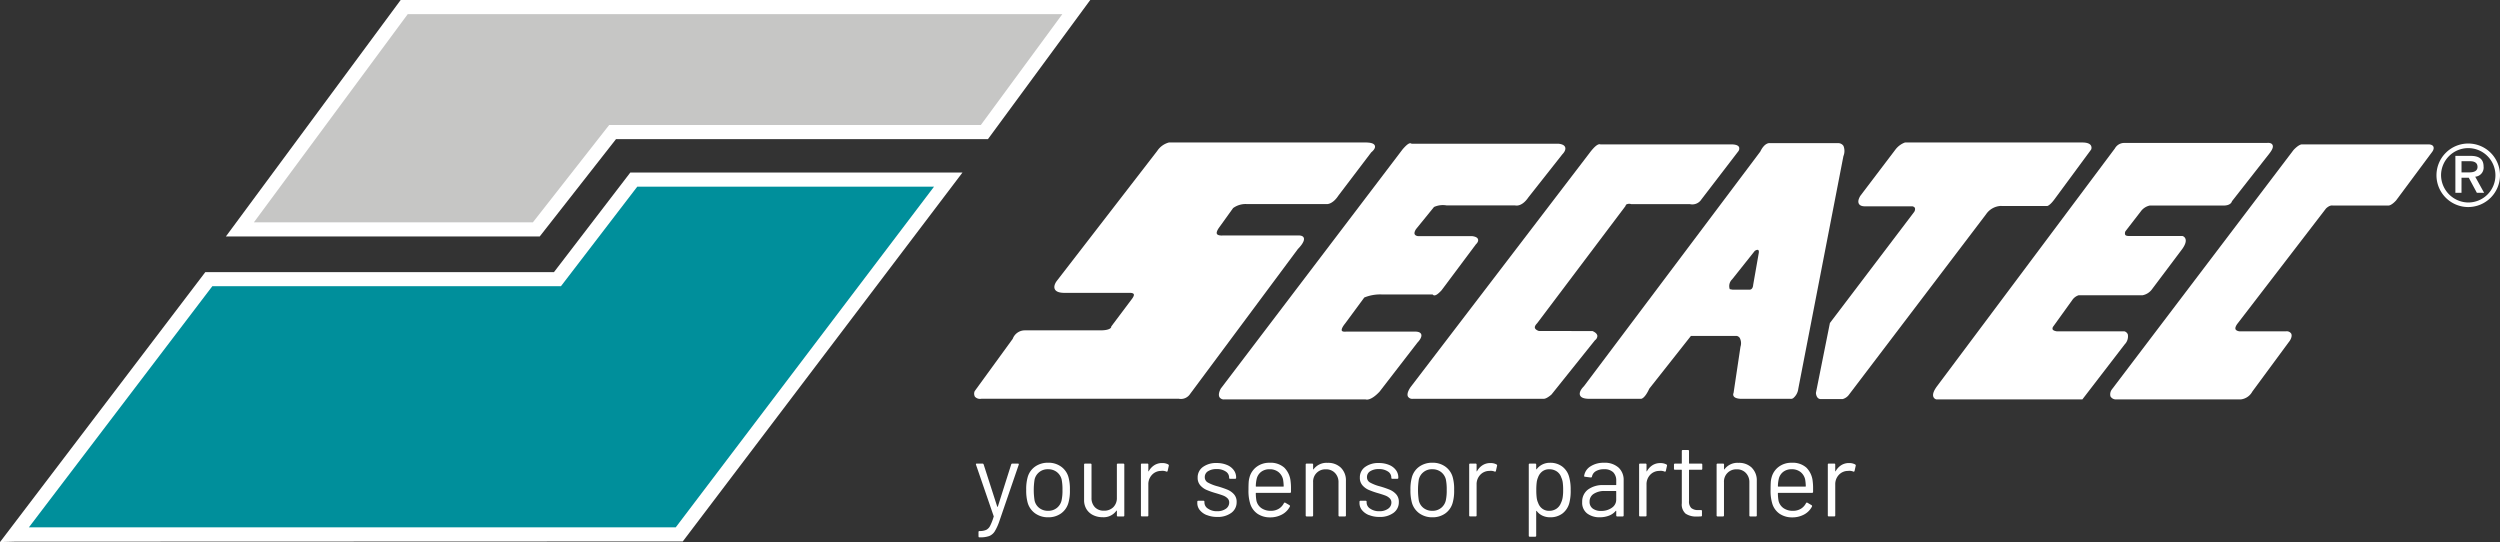
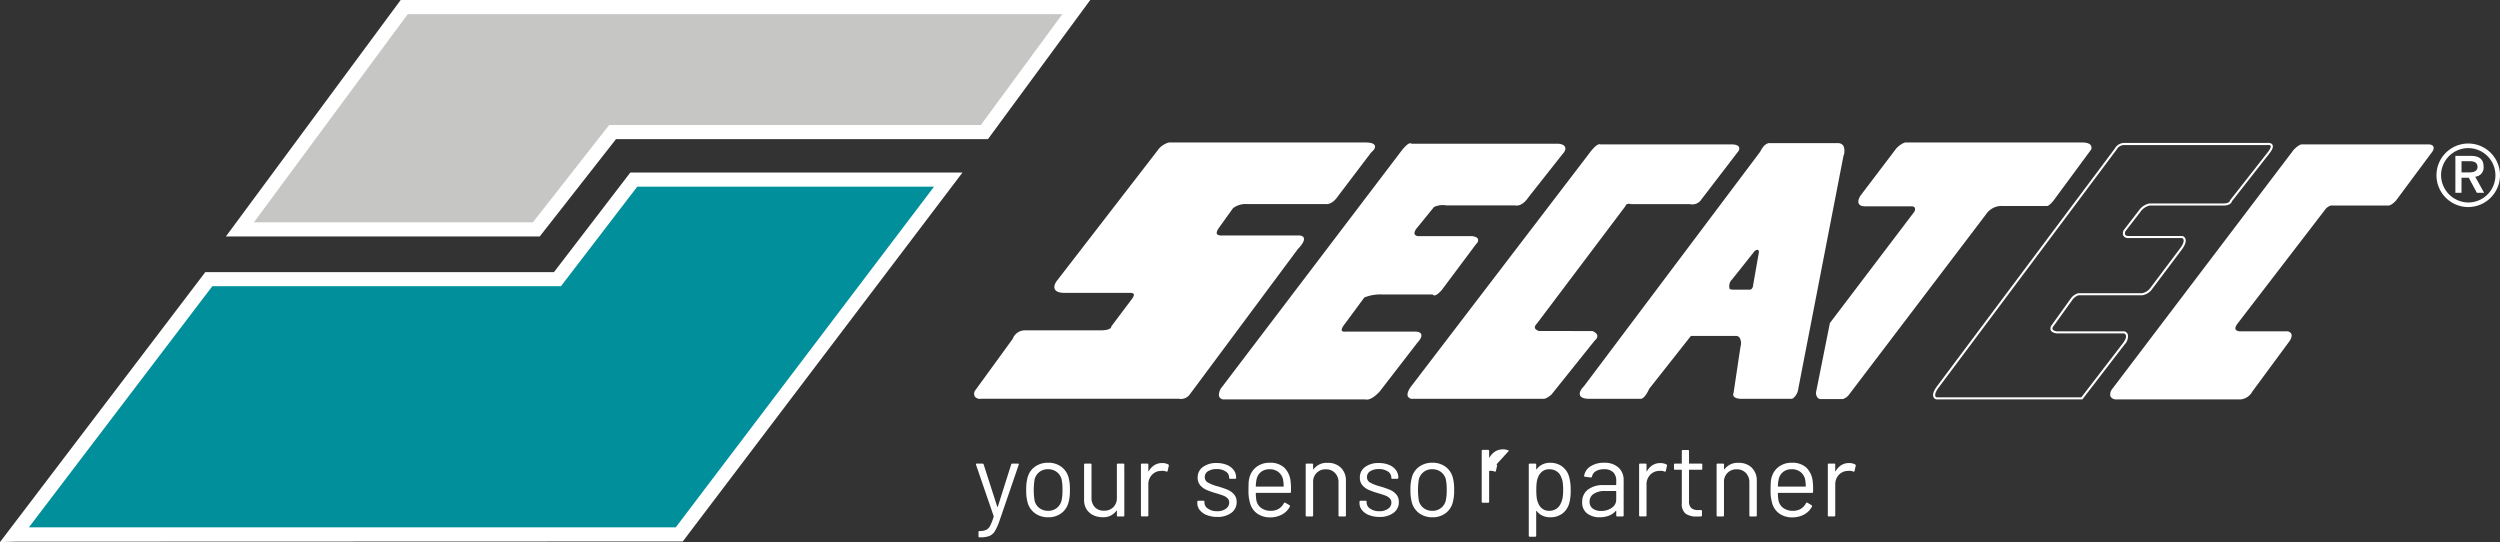
<svg xmlns="http://www.w3.org/2000/svg" width="398" height="86.299" viewBox="0 0 398 86.299">
  <rect x="0" y="0" width="398" height="86.299" fill="#333333" stroke="none" />
  <defs>
    <clipPath id="clip-path">
      <rect id="Rechteck_1" data-name="Rechteck 1" width="397.999" height="86.299" fill="#fff" />
    </clipPath>
  </defs>
  <g id="Gruppe_84" data-name="Gruppe 84" transform="translate(0.001)">
    <path id="Pfad_1" data-name="Pfad 1" d="M2.7,89.953l30.932-40.67h55.5L101.292,33.43h50.062L108.526,89.916H4.119Z" transform="translate(-0.391 -4.839)" fill="#008f9b" />
    <path id="Pfad_2" data-name="Pfad 2" d="M33.8,50.216H89.3l12.154-15.853H148.7L107.577,88.6H4.6Zm66.545-18.1L88.192,47.969H32.686L0,90.947l2.341-.062,106.354-.037,44.531-58.732Z" transform="translate(0 -4.649)" fill="#fff" />
    <path id="Pfad_3" data-name="Pfad 3" d="M44.65,36.712l26.165-35.4H177.809l-14.629,19.9H103.987l-12.147,15.5Z" transform="translate(-6.463 -0.19)" fill="#c6c6c5" />
    <path id="Pfad_4" data-name="Pfad 4" d="M71,2.247H175.212L162.235,19.9H103.063L90.916,35.4H46.5ZM69.872,0,42.046,37.646H92.009l12.147-15.5h59.214L179.652,0Z" transform="translate(-6.086 0)" fill="#fff" />
    <g id="Gruppe_2" data-name="Gruppe 2" transform="translate(0 0)">
      <g id="Gruppe_1" data-name="Gruppe 1" clip-path="url(#clip-path)">
        <path id="Pfad_5" data-name="Pfad 5" d="M182.5,67.19H214a1.59,1.59,0,0,0,1.606-.707l17.178-23.1s1.8-1.776.354-1.86h-12.2s-2,.224-.677-1.58l2.214-3.074a3.51,3.51,0,0,1,2.353-.677H237.58s.8,0,1.633-1.282L244.46,28s1.693-1.283-.848-1.283H212.4A3.075,3.075,0,0,0,210.633,28l-16,20.713s-1.27,1.609,1.1,1.609h10.407s1.495-.086.452,1.267l-3.242,4.315s.084.723-1.891.723H189.383s-1.043-.1-1.75,1.279L181.6,66.2s-.479,1.088.9.989" transform="translate(-26.274 -3.868)" fill="#fff" />
        <path id="Pfad_6" data-name="Pfad 6" d="M214.242,67.353a1.4,1.4,0,0,1-.306-.03l-31.457,0a1.1,1.1,0,0,1-1.028-.33,1,1,0,0,1-.032-.891l6.052-8.322a2.055,2.055,0,0,1,1.9-1.347h12.053c1.106,0,1.5-.233,1.634-.371a.262.262,0,0,0,.091-.172v-.058l.034-.054,3.242-4.315c.281-.365.391-.648.31-.8-.092-.173-.452-.207-.62-.2H195.7c-.826,0-1.34-.2-1.527-.582-.272-.562.276-1.267.3-1.3l16-20.713a3.217,3.217,0,0,1,1.874-1.346h31.236c.933,0,1.423.164,1.542.517.151.449-.442.945-.575,1.05l-5.233,6.892c-.866,1.332-1.729,1.347-1.766,1.347H224.8c-.08,0-.157-.007-.234-.007a3.373,3.373,0,0,0-2.012.646l-2.186,3.044c-.363.493-.5.876-.382,1.078.15.259.719.257.906.239h12.216c.38.021.611.149.7.378.222.589-.739,1.576-.933,1.768L215.713,66.554a1.747,1.747,0,0,1-1.471.8M182.468,67h31.507a1.428,1.428,0,0,0,1.469-.635l17.181-23.1c.436-.434.98-1.146.872-1.433-.044-.117-.239-.153-.394-.162H220.914c-.077.01-.926.09-1.212-.4-.2-.339-.065-.809.4-1.441l2.213-3.072a3.627,3.627,0,0,1,2.5-.747h12.737c.006,0,.73-.031,1.494-1.207l5.285-6.951c.229-.174.541-.514.479-.693-.022-.068-.178-.291-1.226-.291H212.368a3.048,3.048,0,0,0-1.632,1.22l-16,20.712c-.126.159-.413.636-.263.947.125.258.549.394,1.227.394h10.407c.057-.009.709-.028.925.377.151.286.04.665-.34,1.159l-3.211,4.272a.593.593,0,0,1-.157.33,2.594,2.594,0,0,1-1.9.5H189.356c-.05,0-.962-.062-1.6,1.189l-6.048,8.314a.675.675,0,0,0,.018.535c.136.19.478.206.737.188Z" transform="translate(-26.246 -3.84)" fill="#fff" />
        <path id="Pfad_7" data-name="Pfad 7" d="M227.789,67.309h22.506s.688.3,2.073-1.184l6.047-7.826s1.355-1.355-.084-1.453H247.163s-1.762.267-.251-1.594l3.045-4.129a6.512,6.512,0,0,1,2.876-.524h8.219s.072.594,1.168-.59l5.5-7.359s.929-.818-.509-1h-8.63s-1.243-.1-.422-1.381l2.888-3.554a3.457,3.457,0,0,1,2.073-.294h10.943s.929.339,1.987-1.214l5.429-6.88s1.214-1.186-.479-1.384H257.5s-.1-.452-1.2.818L227.366,65.828s-.86,1.48.423,1.48" transform="translate(-32.869 -3.888)" fill="#fff" />
        <path id="Pfad_8" data-name="Pfad 8" d="M250.438,67.472a.693.693,0,0,1-.2-.026H227.761a.823.823,0,0,1-.777-.353c-.285-.5.159-1.288.21-1.377l28.944-38.089c.806-.93,1.115-1,1.3-.953a.265.265,0,0,1,.125.069h23.417c.59.067.93.256,1.036.562.168.494-.377,1.047-.44,1.108l-5.415,6.864c-1.013,1.488-1.951,1.331-2.142,1.277H263.1a3.426,3.426,0,0,0-1.966.258l-2.867,3.527c-.222.349-.3.64-.2.827.121.246.507.283.512.283h8.615c.563.071.867.238.949.51.117.378-.284.745-.331.786l-5.48,7.333c-.582.629-.973.879-1.241.789a.329.329,0,0,1-.172-.132H252.8a6.726,6.726,0,0,0-2.766.488l-3.021,4.1c-.651.8-.6,1.1-.551,1.187.1.168.476.168.644.145l11.191,0c.44.03.7.17.8.418.192.514-.512,1.238-.594,1.32l-6.031,7.81c-1.024,1.095-1.7,1.273-2.035,1.273M257.323,27c-.085.025-.34.156-.925.832L227.471,65.9c-.1.164-.359.747-.2,1.026.072.123.235.186.488.186l22.573.013s.629.2,1.885-1.143l6.036-7.814c.279-.281.614-.758.529-.984-.056-.15-.333-.19-.493-.2H247.136c-.052.01-.727.1-.96-.309-.19-.334,0-.843.578-1.557l3.093-4.17A6.621,6.621,0,0,1,252.8,50.4h8.367l.017.146s.194.056.88-.684l5.493-7.346c.118-.108.3-.326.257-.464-.019-.06-.119-.205-.653-.275h-8.608a1.017,1.017,0,0,1-.8-.466,1.2,1.2,0,0,1,.233-1.172l2.948-3.609a3.665,3.665,0,0,1,2.182-.312l10.944,0,.028.01c.029.009.83.257,1.792-1.15l5.437-6.889c.134-.134.458-.528.37-.78-.057-.17-.314-.287-.739-.336H257.339Z" transform="translate(-32.841 -3.859)" fill="#fff" />
        <path id="Pfad_9" data-name="Pfad 9" d="M262.877,67.236h20.84s.339.042,1.1-.62l6.937-8.659s.931-.62-.339-1.184h-8.5s-1.48-.4-.381-1.5l14.044-18.637s.056-.594,1.043-.4h9.363a1.537,1.537,0,0,0,1.693-.677l5.836-7.611s.791-.889-1-.889H292.688s-.341-.323-1.609,1.384L262.68,65.6s-1.214,1.636.2,1.636" transform="translate(-37.951 -3.914)" fill="#fff" />
        <path id="Pfad_10" data-name="Pfad 10" d="M323.042,67.354a.552.552,0,0,1-.1-.01h-7.974c-.591-.045-.937-.193-1.069-.454a.539.539,0,0,1,.006-.473l1.1-7.356a1.809,1.809,0,0,0-.119-1.414.767.767,0,0,0-.494-.315H307.12l-6.632,8.4c-.676,1.485-1.2,1.606-1.3,1.615h-8.219c-.862,0-1.355-.185-1.506-.566-.231-.58.493-1.312.62-1.434L318.16,27.99c.692-1.45,1.473-1.359,1.51-1.347l10.89,0a1.008,1.008,0,0,1,.842.442,2.148,2.148,0,0,1-.009,1.63L324.21,65.742a2.262,2.262,0,0,1-.832,1.518.675.675,0,0,1-.335.094m-.032-.334a.324.324,0,0,0,.22-.059c.153-.093.443-.385.653-1.289l7.19-37.051a1.838,1.838,0,0,0,.046-1.361.68.68,0,0,0-.571-.287h-10.9c-.031,0-.619-.035-1.2,1.188L290.321,65.575c-.186.176-.683.749-.551,1.078.091.23.517.357,1.2.357h8.2c-.012,0,.422-.12,1.036-1.455L306.959,57H314.4a1.089,1.089,0,0,1,.742.446,2.051,2.051,0,0,1,.18,1.674l-1.12,7.438a.212.212,0,0,0-.009.183c.034.066.18.223.783.269Zm-39.308.325-.034,0H262.848a.794.794,0,0,1-.783-.361c-.272-.541.377-1.439.452-1.54l28.4-37.154c.7-.943,1.244-1.44,1.615-1.472a.324.324,0,0,1,.168.022h20.784c.739,0,1.163.147,1.3.45a.742.742,0,0,1-.173.717l-5.829,7.6a1.71,1.71,0,0,1-1.846.742h-9.342a.991.991,0,0,0-.748.056.314.314,0,0,0-.129.192l-.005.043-.027.038L282.637,55.316c-.209.212-.426.5-.36.743.081.3.535.458.633.488l8.547.015c.482.214.74.474.765.772a.854.854,0,0,1-.379.686l-6.922,8.641c-.714.622-1.095.683-1.219.683m8.844-40.217c.011.018-.348,0-1.362,1.361l-28.4,37.154c-.233.316-.556.92-.42,1.191.059.118.221.178.484.178h20.84c.015-.015.309.013.994-.58l6.952-8.671c.076-.051.27-.224.255-.4s-.2-.329-.536-.482l-8.511-.005c-.03-.009-.745-.205-.887-.73a1.113,1.113,0,0,1,.432-1.047l14-18.589a.645.645,0,0,1,.246-.366,1.223,1.223,0,0,1,.986-.124l9.356,0,.026.008a1.359,1.359,0,0,0,1.5-.612l5.843-7.618c.055-.064.18-.248.125-.37-.026-.058-.177-.252-.995-.252H292.593Z" transform="translate(-37.923 -3.856)" fill="#fff" />
        <path id="Pfad_11" data-name="Pfad 11" d="M317.969,49.919l.479.085H321.1c.578,0,.594-.761.594-.761l.9-5.13c.1-.821-.647-.282-.647-.282l-3.6,4.525a1.484,1.484,0,0,0-.381,1.563m-23.1,15.567,28.088-37.364c.662-1.381,1.354-1.283,1.354-1.283h10.913c1.354.1.677,1.846.677,1.846L328.713,65.74c-.393,1.693-1.084,1.468-1.084,1.468h-8c-1.282-.1-.9-.706-.9-.706l1.1-7.386c.393-1.807-.764-1.921-.764-1.921h-7.359l-6.685,8.462c-.693,1.507-1.184,1.551-1.184,1.551h-8.207c-2.58,0-.761-1.722-.761-1.722" transform="translate(-42.591 -3.884)" fill="#fff" />
        <path id="Pfad_12" data-name="Pfad 12" d="M340.408,55.393,338.218,66.4s.018.836.611.836h3.452a1.709,1.709,0,0,0,.941-.689L364.988,37.9a3.116,3.116,0,0,1,2.664-1.409h7.223s.4-.132,1.067-1.064l5.77-7.82s.417-.887-1.256-.887h-28.2a3.213,3.213,0,0,0-1.42,1.067l-5.54,7.3s-1.022,1.462.563,1.462h7.581s1.007.147.357,1.2Z" transform="translate(-48.955 -3.868)" fill="#fff" />
        <path id="Pfad_13" data-name="Pfad 13" d="M338.8,67.376c-.6,0-.77-.653-.777-1l2.224-11.113,13.385-17.642a.805.805,0,0,0,.153-.673.581.581,0,0,0-.4-.26l-7.555,0c-.5,0-.831-.141-.976-.419-.264-.506.221-1.225.276-1.305l5.544-7.307a3.364,3.364,0,0,1,1.5-1.125l.049-.007H380.43c.708,0,1.168.157,1.364.467a.725.725,0,0,1,.041.657L376.048,35.5c-.678.947-1.1,1.108-1.149,1.123l-.052.008h-7.223c-.06,0-.117-.005-.174-.005A3.008,3.008,0,0,0,365.1,37.96l-21.776,28.66a1.866,1.866,0,0,1-1.048.753Zm-.447-.97s.028.637.447.637h3.451a1.706,1.706,0,0,0,.812-.627l21.763-28.645a3.279,3.279,0,0,1,2.606-1.48c.066,0,.133,0,.2.006h7.179a3.135,3.135,0,0,0,.966-.994l5.77-7.82h0a.4.4,0,0,0-.036-.312c-.128-.2-.514-.311-1.082-.311H352.252a3.133,3.133,0,0,0-1.317,1l-5.538,7.3c-.109.155-.4.677-.251.954.1.2.427.24.681.24h7.581a.912.912,0,0,1,.677.449,1.058,1.058,0,0,1-.18,1l-13.37,17.624Z" transform="translate(-48.927 -3.84)" fill="#fff" />
-         <path id="Pfad_14" data-name="Pfad 14" d="M383.54,67.3H360.384s-.98-.237.281-1.894l28.262-37.784a1.568,1.568,0,0,1,1.244-.815H413s1.57-.251.269,1.405l-5.983,7.626s-.06.593-1.184.593H394.348a2.515,2.515,0,0,0-1.57,1.019l-2.427,3.144s-.536,1.019.651,1.019h8.528s.949.251-.117,1.776l-4.8,6.383a2.263,2.263,0,0,1-1.447.947H383.021a2,2,0,0,0-1.142.83l-3.02,4.2s-.653.827.653,1.037H390.29s1.064.281-.06,1.806Z" transform="translate(-52.111 -3.878)" fill="#fff" />
        <path id="Pfad_15" data-name="Pfad 15" d="M383.594,67.436H360.355a.666.666,0,0,1-.485-.423c-.145-.409.068-.994.634-1.738l28.261-37.783a1.707,1.707,0,0,1,1.363-.882h22.842c.044-.006.659-.1.882.28.178.3.021.757-.481,1.395l-5.959,7.6c-.044.174-.269.688-1.339.688H394.319a2.391,2.391,0,0,0-1.435.949l-2.432,3.147a.71.71,0,0,0-.039.558c.1.159.357.192.559.192l8.57.006a.723.723,0,0,1,.464.441c.142.391-.022.926-.487,1.592l-4.8,6.388a2.425,2.425,0,0,1-1.559,1.012H382.993a1.949,1.949,0,0,0-1.007.762l-3.021,4.2a.53.53,0,0,0-.113.445c.062.157.29.272.659.331l10.773,0,.021.006a.819.819,0,0,1,.531.5,1.813,1.813,0,0,1-.5,1.569ZM413.167,26.93a1.3,1.3,0,0,0-.17.012l-22.855,0a1.381,1.381,0,0,0-1.093.722L360.77,65.476c-.643.846-.645,1.253-.588,1.421a.33.33,0,0,0,.214.211l23.032,0,6.64-8.64c.5-.675.522-1.054.454-1.252a.481.481,0,0,0-.288-.287H379.484c-.525-.082-.834-.263-.942-.541a.858.858,0,0,1,.157-.765l3.017-4.2a2.162,2.162,0,0,1,1.249-.9l10.17,0a2.112,2.112,0,0,0,1.309-.871l4.806-6.393c.383-.547.542-1,.445-1.276a.391.391,0,0,0-.222-.234h-8.5a.91.91,0,0,1-.845-.353,1.044,1.044,0,0,1,.046-.909l2.445-3.167a2.653,2.653,0,0,1,1.681-1.082h11.775c.941,0,1.015-.429,1.019-.448l.005-.043.028-.039,5.983-7.626c.559-.713.49-.96.455-1.019-.058-.1-.244-.13-.4-.13" transform="translate(-52.083 -3.85)" fill="#fff" />
        <path id="Pfad_16" data-name="Pfad 16" d="M393.757,67.338H413.6a2.257,2.257,0,0,0,1.717-1.184l5.981-8.111s.8-1.216-.474-1.216H413.4s-1.586-.09-.342-1.628l13.978-18.182a1.716,1.716,0,0,1,1.184-.548h8.944s.371-.018,1.037-.74l5.774-7.773s.65-.89-.533-.89H423.323s-.4,0-1.184.83L393.224,66.005s-.845,1.186.534,1.333" transform="translate(-56.88 -3.918)" fill="#fff" />
        <path id="Pfad_17" data-name="Pfad 17" d="M413.567,67.476H393.712a.983.983,0,0,1-.877-.489,1.309,1.309,0,0,1,.225-1.1l28.917-38.113c.82-.872,1.267-.9,1.316-.9h20.122c.432,0,.708.115.823.34.175.345-.121.767-.156.813L438.309,35.8c-.7.764-1.119.806-1.163.807h-8.953c-.521-.076-1.058.49-1.063.5l-13.965,18.17c-.37.455-.512.812-.413,1.037s.492.314.63.322h7.41a.846.846,0,0,1,.813.356c.234.433-.156,1.049-.2,1.118l-5.984,8.119a2.4,2.4,0,0,1-1.853,1.25m-19.828-.333h19.828a2.1,2.1,0,0,0,1.578-1.108l5.986-8.12c.08-.124.3-.549.181-.769-.08-.15-.328-.181-.52-.181h-7.419c-.038,0-.716-.046-.925-.52-.155-.351,0-.814.456-1.379l13.974-18.179a1.881,1.881,0,0,1,1.337-.612h8.924c-.009,0,.323-.047.914-.687l5.762-7.759c.068-.1.192-.338.127-.466-.052-.1-.237-.158-.525-.158H423.294s-.361.035-1.062.777l-28.9,38.095c-.09.127-.3.521-.191.773.074.158.273.256.6.292" transform="translate(-56.852 -3.89)" fill="#fff" />
        <path id="Pfad_18" data-name="Pfad 18" d="M454.261,31.775a4.328,4.328,0,1,1,4.327,4.33,4.385,4.385,0,0,1-4.327-4.33m9.385,0a5.057,5.057,0,1,0-5.058,5.055,5.072,5.072,0,0,0,5.058-5.055m-6.128.384h1.154l1.291,2.406h1.154L459.7,32a1.453,1.453,0,0,0,1.333-1.6c0-1.4-.971-1.716-2.061-1.716h-2.431v5.882h.974Zm0-2.628h1.333c.647,0,1.214.2,1.214.911,0,.668-.606.869-1.295.869h-1.252Z" transform="translate(-65.646 -3.868)" fill="#fff" />
        <path id="Pfad_19" data-name="Pfad 19" d="M182.071,97.869V97.2a.147.147,0,0,1,.166-.167h.067a2.5,2.5,0,0,0,1.007-.191,1.46,1.46,0,0,0,.615-.648,8.431,8.431,0,0,0,.557-1.439q.033-.067,0-.1l-2.81-8.18-.016-.068c0-.077.049-.115.149-.115h.882a.193.193,0,0,1,.2.133l2.161,6.717a.054.054,0,0,0,.1,0l2.128-6.717a.193.193,0,0,1,.2-.133h.866c.121,0,.166.061.133.183L185.4,95.441a8.269,8.269,0,0,1-.748,1.646,1.869,1.869,0,0,1-.873.74,4.145,4.145,0,0,1-1.472.208h-.115c-.078,0-.117-.056-.117-.167" transform="translate(-26.294 -12.491)" fill="#fff" />
        <path id="Pfad_20" data-name="Pfad 20" d="M192.455,94.205a3.148,3.148,0,0,1-1.2-1.7,7.23,7.23,0,0,1-.233-2.046,7.048,7.048,0,0,1,.233-2.028,3.067,3.067,0,0,1,1.18-1.68,3.515,3.515,0,0,1,2.1-.616,3.394,3.394,0,0,1,2.036.616,3.079,3.079,0,0,1,1.173,1.663,6.957,6.957,0,0,1,.233,2.045,6.854,6.854,0,0,1-.233,2.046,3.084,3.084,0,0,1-1.173,1.7,3.428,3.428,0,0,1-2.053.615,3.467,3.467,0,0,1-2.062-.615m3.425-.857a2.171,2.171,0,0,0,.765-1.189,7.328,7.328,0,0,0,.149-1.68,8,8,0,0,0-.133-1.678,2.148,2.148,0,0,0-.773-1.19,2.215,2.215,0,0,0-1.388-.44,2.114,2.114,0,0,0-2.145,1.63,10.7,10.7,0,0,0,0,3.358,2.062,2.062,0,0,0,.757,1.189,2.232,2.232,0,0,0,1.4.441,2.147,2.147,0,0,0,1.363-.441" transform="translate(-27.65 -12.468)" fill="#fff" />
        <path id="Pfad_21" data-name="Pfad 21" d="M207.183,86.3h.848a.147.147,0,0,1,.167.166v8.081a.147.147,0,0,1-.167.166h-.848a.147.147,0,0,1-.166-.166v-.715a.054.054,0,0,0-.032-.05.033.033,0,0,0-.05.017,2.482,2.482,0,0,1-2.212,1.031,3.349,3.349,0,0,1-1.472-.324,2.537,2.537,0,0,1-1.064-.94,2.7,2.7,0,0,1-.391-1.479V86.462a.147.147,0,0,1,.167-.166h.848a.147.147,0,0,1,.166.166v5.271a2.084,2.084,0,0,0,.532,1.5,1.9,1.9,0,0,0,1.447.558,2.009,2.009,0,0,0,1.5-.566,2.035,2.035,0,0,0,.558-1.5V86.462a.147.147,0,0,1,.166-.166" transform="translate(-29.209 -12.491)" fill="#fff" />
        <path id="Pfad_22" data-name="Pfad 22" d="M216.712,86.415a.175.175,0,0,1,.1.216l-.183.814a.142.142,0,0,1-.216.1,1.681,1.681,0,0,0-.647-.116l-.216.016a1.977,1.977,0,0,0-1.43.641,2.165,2.165,0,0,0-.565,1.538v4.9a.148.148,0,0,1-.167.167h-.848a.147.147,0,0,1-.166-.167v-8.08a.146.146,0,0,1,.166-.166h.848a.147.147,0,0,1,.167.166v1.014c0,.033.008.052.025.058s.03,0,.042-.025a2.626,2.626,0,0,1,.889-.956,2.3,2.3,0,0,1,1.256-.341,1.97,1.97,0,0,1,.948.216" transform="translate(-30.74 -12.477)" fill="#fff" />
        <path id="Pfad_23" data-name="Pfad 23" d="M224.374,94.479a2.671,2.671,0,0,1-1.114-.8,1.765,1.765,0,0,1-.391-1.114v-.2a.147.147,0,0,1,.167-.166h.8a.147.147,0,0,1,.167.166V92.5a1.167,1.167,0,0,0,.573.956,2.428,2.428,0,0,0,1.439.407,2.3,2.3,0,0,0,1.4-.391,1.183,1.183,0,0,0,.532-.99.913.913,0,0,0-.275-.682,1.989,1.989,0,0,0-.648-.416q-.375-.149-1.156-.382a11.894,11.894,0,0,1-1.529-.533,2.813,2.813,0,0,1-1.007-.739,1.788,1.788,0,0,1-.406-1.206,2.019,2.019,0,0,1,.83-1.7,3.526,3.526,0,0,1,2.2-.633,4.131,4.131,0,0,1,1.621.3,2.528,2.528,0,0,1,1.09.823,1.939,1.939,0,0,1,.382,1.172v.05a.147.147,0,0,1-.166.166h-.782a.147.147,0,0,1-.167-.166v-.05a1.13,1.13,0,0,0-.54-.947,2.478,2.478,0,0,0-1.456-.383,2.433,2.433,0,0,0-1.363.341,1.068,1.068,0,0,0-.516.939.951.951,0,0,0,.5.865,6.755,6.755,0,0,0,1.546.6,15.7,15.7,0,0,1,1.563.532,2.881,2.881,0,0,1,1.031.724,1.769,1.769,0,0,1,.432,1.238,2.066,2.066,0,0,1-.848,1.729,3.6,3.6,0,0,1-2.245.649,4.3,4.3,0,0,1-1.655-.3" transform="translate(-32.259 -12.477)" fill="#fff" />
        <path id="Pfad_24" data-name="Pfad 24" d="M239.162,90.231v.532a.146.146,0,0,1-.166.166h-5.37a.059.059,0,0,0-.066.067,7.319,7.319,0,0,0,.1,1.18,1.985,1.985,0,0,0,.782,1.18,2.54,2.54,0,0,0,1.529.433,2.363,2.363,0,0,0,1.23-.316,2.174,2.174,0,0,0,.832-.9c.066-.1.144-.121.233-.067l.648.382a.166.166,0,0,1,.066.233,2.986,2.986,0,0,1-1.247,1.256,3.9,3.9,0,0,1-1.911.457,3.5,3.5,0,0,1-1.978-.565,3.035,3.035,0,0,1-1.148-1.529,6.815,6.815,0,0,1-.3-2.295c0-.466.009-.845.026-1.139a3.653,3.653,0,0,1,.124-.79,3.079,3.079,0,0,1,1.139-1.728,3.325,3.325,0,0,1,2.07-.649,3.278,3.278,0,0,1,2.328.765,3.544,3.544,0,0,1,1.014,2.162,8.447,8.447,0,0,1,.066,1.164M234.4,87.595a1.961,1.961,0,0,0-.706,1.139,5.324,5.324,0,0,0-.133,1.131.058.058,0,0,0,.066.066h4.306a.058.058,0,0,0,.067-.066,7.452,7.452,0,0,0-.1-1.064,2.1,2.1,0,0,0-.739-1.189,2.2,2.2,0,0,0-1.406-.44,2.129,2.129,0,0,0-1.355.423" transform="translate(-33.638 -12.468)" fill="#fff" />
        <path id="Pfad_25" data-name="Pfad 25" d="M248.66,86.942a2.813,2.813,0,0,1,.79,2.095v5.487a.147.147,0,0,1-.167.167h-.848a.147.147,0,0,1-.166-.167V89.27a2.08,2.08,0,0,0-.557-1.5,1.907,1.907,0,0,0-1.439-.582,1.939,1.939,0,0,0-2.046,2.045v5.287a.147.147,0,0,1-.166.167h-.848a.147.147,0,0,1-.167-.167v-8.08a.147.147,0,0,1,.167-.166h.848a.147.147,0,0,1,.166.166v.715a.057.057,0,0,0,.026.05c.016.01.03,0,.041-.017a2.566,2.566,0,0,1,2.244-1.031,2.881,2.881,0,0,1,2.12.782" transform="translate(-35.18 -12.471)" fill="#fff" />
        <path id="Pfad_26" data-name="Pfad 26" d="M254.565,94.479a2.671,2.671,0,0,1-1.114-.8,1.765,1.765,0,0,1-.391-1.114v-.2a.147.147,0,0,1,.167-.166h.8a.147.147,0,0,1,.167.166V92.5a1.167,1.167,0,0,0,.573.956,2.428,2.428,0,0,0,1.439.407,2.3,2.3,0,0,0,1.4-.391,1.183,1.183,0,0,0,.532-.99.913.913,0,0,0-.275-.682,1.989,1.989,0,0,0-.648-.416q-.375-.149-1.156-.382a11.9,11.9,0,0,1-1.529-.533,2.813,2.813,0,0,1-1.007-.739,1.788,1.788,0,0,1-.406-1.206,2.019,2.019,0,0,1,.83-1.7,3.526,3.526,0,0,1,2.2-.633,4.131,4.131,0,0,1,1.621.3,2.528,2.528,0,0,1,1.09.823,1.939,1.939,0,0,1,.382,1.172v.05a.147.147,0,0,1-.166.166h-.782a.147.147,0,0,1-.167-.166v-.05a1.13,1.13,0,0,0-.54-.947,2.478,2.478,0,0,0-1.456-.383,2.433,2.433,0,0,0-1.363.341,1.068,1.068,0,0,0-.516.939.951.951,0,0,0,.5.865,6.755,6.755,0,0,0,1.546.6,15.7,15.7,0,0,1,1.563.532,2.882,2.882,0,0,1,1.031.724,1.769,1.769,0,0,1,.432,1.238,2.066,2.066,0,0,1-.848,1.729,3.6,3.6,0,0,1-2.245.649,4.3,4.3,0,0,1-1.655-.3" transform="translate(-36.629 -12.477)" fill="#fff" />
        <path id="Pfad_27" data-name="Pfad 27" d="M263.978,94.205a3.147,3.147,0,0,1-1.2-1.7,7.229,7.229,0,0,1-.233-2.046,7.047,7.047,0,0,1,.233-2.028,3.067,3.067,0,0,1,1.18-1.68,3.515,3.515,0,0,1,2.1-.616,3.394,3.394,0,0,1,2.036.616,3.079,3.079,0,0,1,1.173,1.663,6.957,6.957,0,0,1,.233,2.045,6.854,6.854,0,0,1-.233,2.046,3.084,3.084,0,0,1-1.173,1.7,3.428,3.428,0,0,1-2.053.615,3.467,3.467,0,0,1-2.062-.615m3.425-.857a2.172,2.172,0,0,0,.765-1.189,7.328,7.328,0,0,0,.149-1.68,8,8,0,0,0-.133-1.678,2.148,2.148,0,0,0-.773-1.19,2.215,2.215,0,0,0-1.388-.44,2.114,2.114,0,0,0-2.145,1.63,10.7,10.7,0,0,0,0,3.358,2.061,2.061,0,0,0,.757,1.189,2.232,2.232,0,0,0,1.4.441,2.147,2.147,0,0,0,1.363-.441" transform="translate(-38.002 -12.468)" fill="#fff" />
-         <path id="Pfad_28" data-name="Pfad 28" d="M277.815,86.415a.175.175,0,0,1,.1.216l-.183.814a.141.141,0,0,1-.216.1,1.681,1.681,0,0,0-.647-.116l-.216.016a1.977,1.977,0,0,0-1.43.641,2.166,2.166,0,0,0-.565,1.538v4.9a.148.148,0,0,1-.167.167h-.848a.147.147,0,0,1-.166-.167v-8.08a.146.146,0,0,1,.166-.166h.848a.147.147,0,0,1,.167.166v1.014c0,.033.008.052.025.058s.03,0,.042-.025a2.626,2.626,0,0,1,.889-.956,2.3,2.3,0,0,1,1.256-.341,1.97,1.97,0,0,1,.948.216" transform="translate(-39.584 -12.477)" fill="#fff" />
+         <path id="Pfad_28" data-name="Pfad 28" d="M277.815,86.415a.175.175,0,0,1,.1.216l-.183.814a.141.141,0,0,1-.216.1,1.681,1.681,0,0,0-.647-.116l-.216.016v4.9a.148.148,0,0,1-.167.167h-.848a.147.147,0,0,1-.166-.167v-8.08a.146.146,0,0,1,.166-.166h.848a.147.147,0,0,1,.167.166v1.014c0,.033.008.052.025.058s.03,0,.042-.025a2.626,2.626,0,0,1,.889-.956,2.3,2.3,0,0,1,1.256-.341,1.97,1.97,0,0,1,.948.216" transform="translate(-39.584 -12.477)" fill="#fff" />
        <path id="Pfad_29" data-name="Pfad 29" d="M291.243,90.48a7.649,7.649,0,0,1-.216,2.062,3.094,3.094,0,0,1-1.09,1.671,3.163,3.163,0,0,1-1.987.606,2.79,2.79,0,0,1-1.2-.257,2.431,2.431,0,0,1-.915-.74c-.022-.022-.041-.031-.058-.025a.038.038,0,0,0-.025.041v3.908a.147.147,0,0,1-.167.166h-.848a.146.146,0,0,1-.166-.166V86.44a.146.146,0,0,1,.166-.166h.848a.147.147,0,0,1,.167.166v.7a.039.039,0,0,0,.025.042c.017.006.036,0,.058-.025a2.518,2.518,0,0,1,.907-.748,2.7,2.7,0,0,1,1.205-.267,3.138,3.138,0,0,1,1.953.6,3.038,3.038,0,0,1,1.09,1.629,7.291,7.291,0,0,1,.25,2.112m-1.289,1.272a6.858,6.858,0,0,0,.092-1.272,8.645,8.645,0,0,0-.067-1.222,2.766,2.766,0,0,0-.233-.789,1.809,1.809,0,0,0-.706-.948,2.071,2.071,0,0,0-1.206-.349,1.753,1.753,0,0,0-1.114.349,2.046,2.046,0,0,0-.665.931,2.938,2.938,0,0,0-.216.781,9.12,9.12,0,0,0-.067,1.247,9.291,9.291,0,0,0,.067,1.255,2.8,2.8,0,0,0,.233.807,1.875,1.875,0,0,0,.657.906,1.767,1.767,0,0,0,1.089.341,2.013,2.013,0,0,0,1.156-.333,1.881,1.881,0,0,0,.706-.881,3.28,3.28,0,0,0,.274-.824" transform="translate(-41.191 -12.468)" fill="#fff" />
        <path id="Pfad_30" data-name="Pfad 30" d="M300.3,86.905a2.656,2.656,0,0,1,.814,2.029v5.587a.147.147,0,0,1-.167.167H300.1a.147.147,0,0,1-.166-.167v-.682a.055.055,0,0,0-.025-.05c-.017-.011-.036-.006-.059.016a2.6,2.6,0,0,1-1.08.757,4.087,4.087,0,0,1-1.48.257,3.211,3.211,0,0,1-1.978-.6,2.14,2.14,0,0,1-.8-1.829,2.384,2.384,0,0,1,.907-1.971,3.935,3.935,0,0,1,2.519-.724h1.929a.059.059,0,0,0,.067-.067V89a1.843,1.843,0,0,0-.475-1.338,1.963,1.963,0,0,0-1.471-.491,2.445,2.445,0,0,0-1.3.308,1.289,1.289,0,0,0-.616.856.176.176,0,0,1-.2.15l-.9-.116c-.122-.022-.172-.067-.15-.133a2.146,2.146,0,0,1,1-1.514,3.793,3.793,0,0,1,2.162-.582,3.251,3.251,0,0,1,2.312.765m-1.081,6.41a1.527,1.527,0,0,0,.715-1.322V90.7a.059.059,0,0,0-.067-.066h-1.746a3.1,3.1,0,0,0-1.763.449,1.424,1.424,0,0,0-.665,1.247,1.286,1.286,0,0,0,.507,1.106,2.17,2.17,0,0,0,1.322.374,2.928,2.928,0,0,0,1.7-.49" transform="translate(-42.629 -12.468)" fill="#fff" />
        <path id="Pfad_31" data-name="Pfad 31" d="M309.445,86.415a.175.175,0,0,1,.1.216l-.183.814a.142.142,0,0,1-.216.1,1.681,1.681,0,0,0-.647-.116l-.216.016a1.977,1.977,0,0,0-1.43.641,2.165,2.165,0,0,0-.565,1.538v4.9a.148.148,0,0,1-.167.167h-.848a.147.147,0,0,1-.166-.167v-8.08a.146.146,0,0,1,.166-.166h.848a.147.147,0,0,1,.167.166v1.014c0,.033.008.052.025.058s.03,0,.042-.025a2.626,2.626,0,0,1,.889-.956A2.3,2.3,0,0,1,308.5,86.2a1.97,1.97,0,0,1,.948.216" transform="translate(-44.162 -12.477)" fill="#fff" />
        <path id="Pfad_32" data-name="Pfad 32" d="M315.938,86.911h-1.879a.059.059,0,0,0-.067.067v4.9A1.461,1.461,0,0,0,314.349,93a1.634,1.634,0,0,0,1.122.325h.416a.147.147,0,0,1,.167.166v.682a.147.147,0,0,1-.167.166q-.2.017-.615.017a3.055,3.055,0,0,1-1.812-.449,1.936,1.936,0,0,1-.615-1.663V86.978a.059.059,0,0,0-.067-.067h-1.014a.146.146,0,0,1-.166-.166V86.1a.146.146,0,0,1,.166-.166h1.014a.06.06,0,0,0,.067-.068V83.936a.147.147,0,0,1,.166-.167h.814a.147.147,0,0,1,.167.167v1.928a.06.06,0,0,0,.067.068h1.879a.147.147,0,0,1,.166.166v.648a.147.147,0,0,1-.166.166" transform="translate(-45.102 -12.125)" fill="#fff" />
        <path id="Pfad_33" data-name="Pfad 33" d="M325.14,86.942a2.814,2.814,0,0,1,.79,2.095v5.487a.147.147,0,0,1-.167.167h-.848a.147.147,0,0,1-.166-.167V89.27a2.08,2.08,0,0,0-.557-1.5,1.907,1.907,0,0,0-1.439-.582,1.939,1.939,0,0,0-2.046,2.045v5.287a.147.147,0,0,1-.166.167H319.7a.147.147,0,0,1-.167-.167v-8.08a.147.147,0,0,1,.167-.166h.848a.147.147,0,0,1,.166.166v.715a.057.057,0,0,0,.026.05c.016.01.03,0,.041-.017a2.566,2.566,0,0,1,2.244-1.031,2.881,2.881,0,0,1,2.12.782" transform="translate(-46.25 -12.471)" fill="#fff" />
        <path id="Pfad_34" data-name="Pfad 34" d="M336.347,90.231v.532a.146.146,0,0,1-.166.166h-5.37a.059.059,0,0,0-.066.067,7.327,7.327,0,0,0,.1,1.18,1.985,1.985,0,0,0,.782,1.18,2.539,2.539,0,0,0,1.529.433,2.363,2.363,0,0,0,1.23-.316,2.174,2.174,0,0,0,.832-.9c.066-.1.144-.121.233-.067l.648.382a.166.166,0,0,1,.066.233,2.986,2.986,0,0,1-1.247,1.256,3.9,3.9,0,0,1-1.911.457,3.5,3.5,0,0,1-1.978-.565,3.035,3.035,0,0,1-1.148-1.529,6.815,6.815,0,0,1-.3-2.295c0-.466.009-.845.026-1.139a3.652,3.652,0,0,1,.124-.79,3.079,3.079,0,0,1,1.139-1.728,3.325,3.325,0,0,1,2.07-.649,3.278,3.278,0,0,1,2.328.765,3.544,3.544,0,0,1,1.014,2.162,8.447,8.447,0,0,1,.066,1.164m-4.763-2.636a1.961,1.961,0,0,0-.706,1.139,5.327,5.327,0,0,0-.133,1.131.058.058,0,0,0,.066.066h4.306a.058.058,0,0,0,.067-.066,7.453,7.453,0,0,0-.1-1.064,2.1,2.1,0,0,0-.739-1.189,2.2,2.2,0,0,0-1.406-.44,2.129,2.129,0,0,0-1.355.423" transform="translate(-47.705 -12.468)" fill="#fff" />
        <path id="Pfad_35" data-name="Pfad 35" d="M344.575,86.415a.175.175,0,0,1,.1.216l-.183.814a.141.141,0,0,1-.216.1,1.681,1.681,0,0,0-.647-.116l-.216.016a1.977,1.977,0,0,0-1.43.641,2.166,2.166,0,0,0-.565,1.538v4.9a.148.148,0,0,1-.167.167H340.4a.147.147,0,0,1-.166-.167v-8.08a.146.146,0,0,1,.166-.166h.848a.147.147,0,0,1,.167.166v1.014c0,.033.008.052.025.058s.03,0,.042-.025a2.626,2.626,0,0,1,.889-.956,2.3,2.3,0,0,1,1.256-.341,1.97,1.97,0,0,1,.948.216" transform="translate(-49.247 -12.477)" fill="#fff" />
      </g>
    </g>
  </g>
</svg>